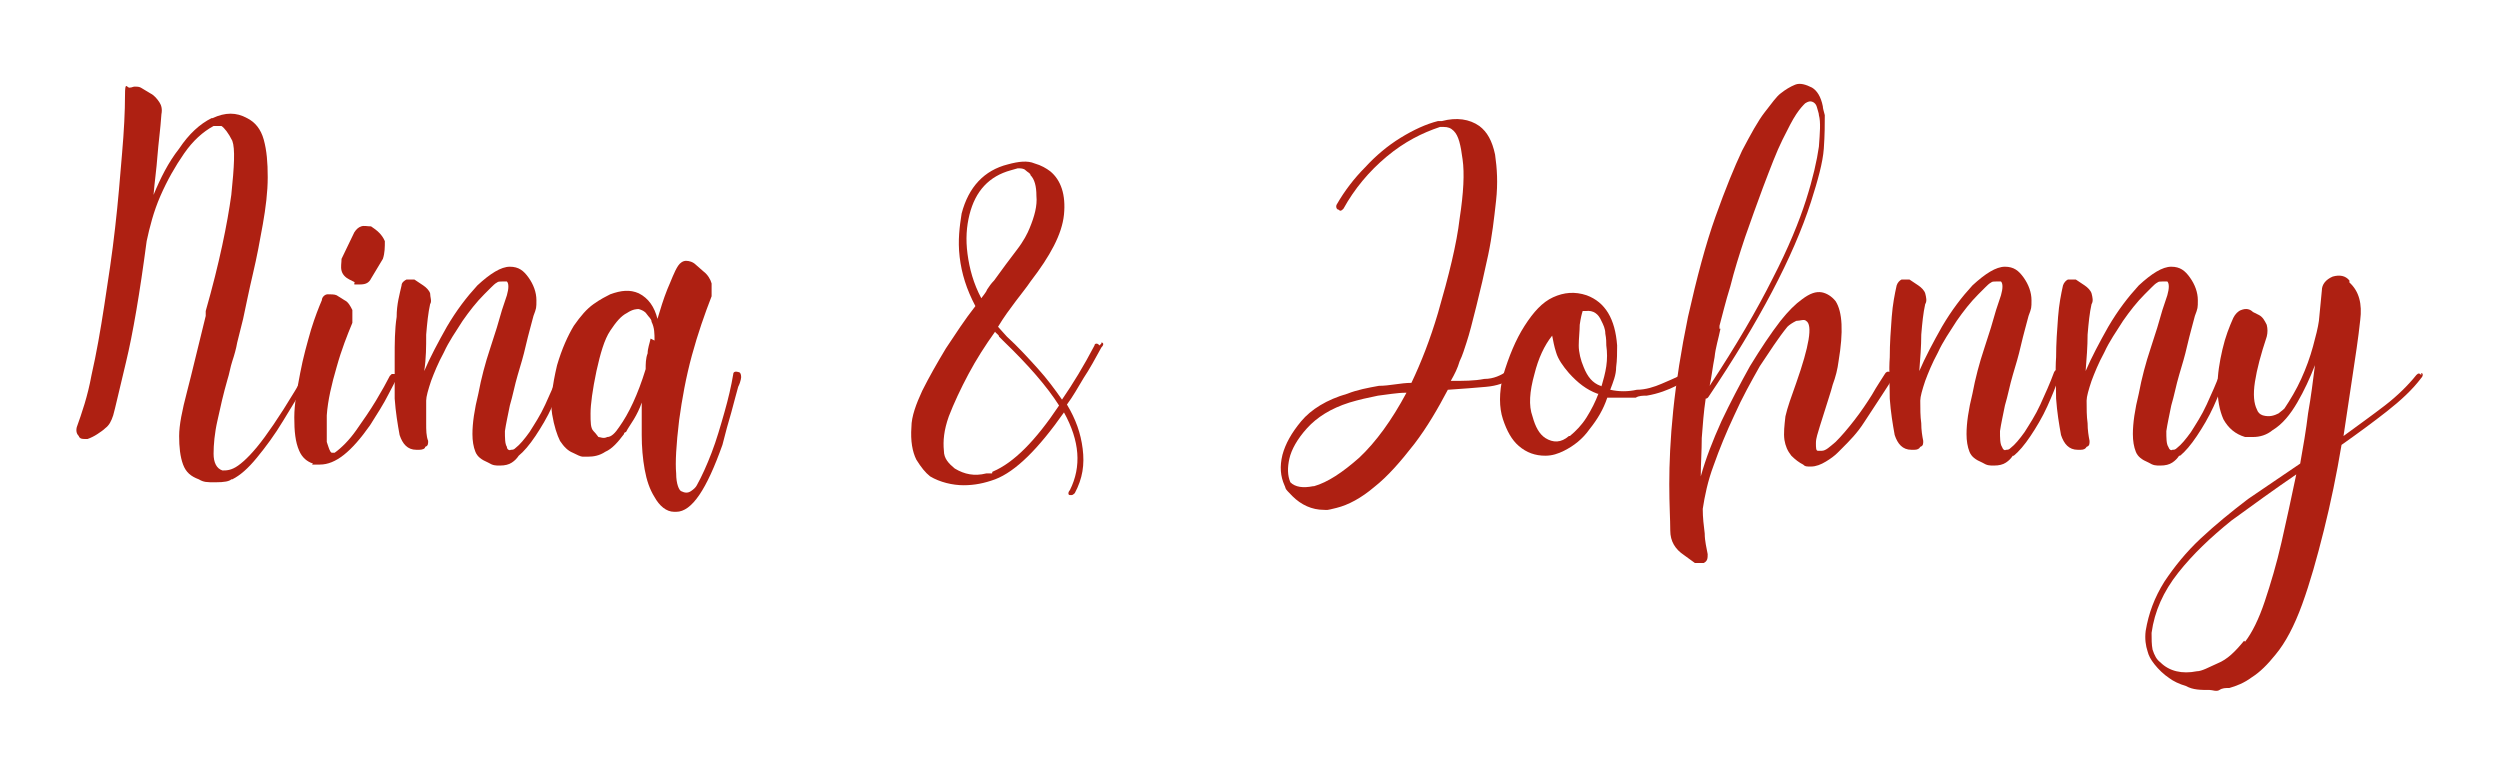
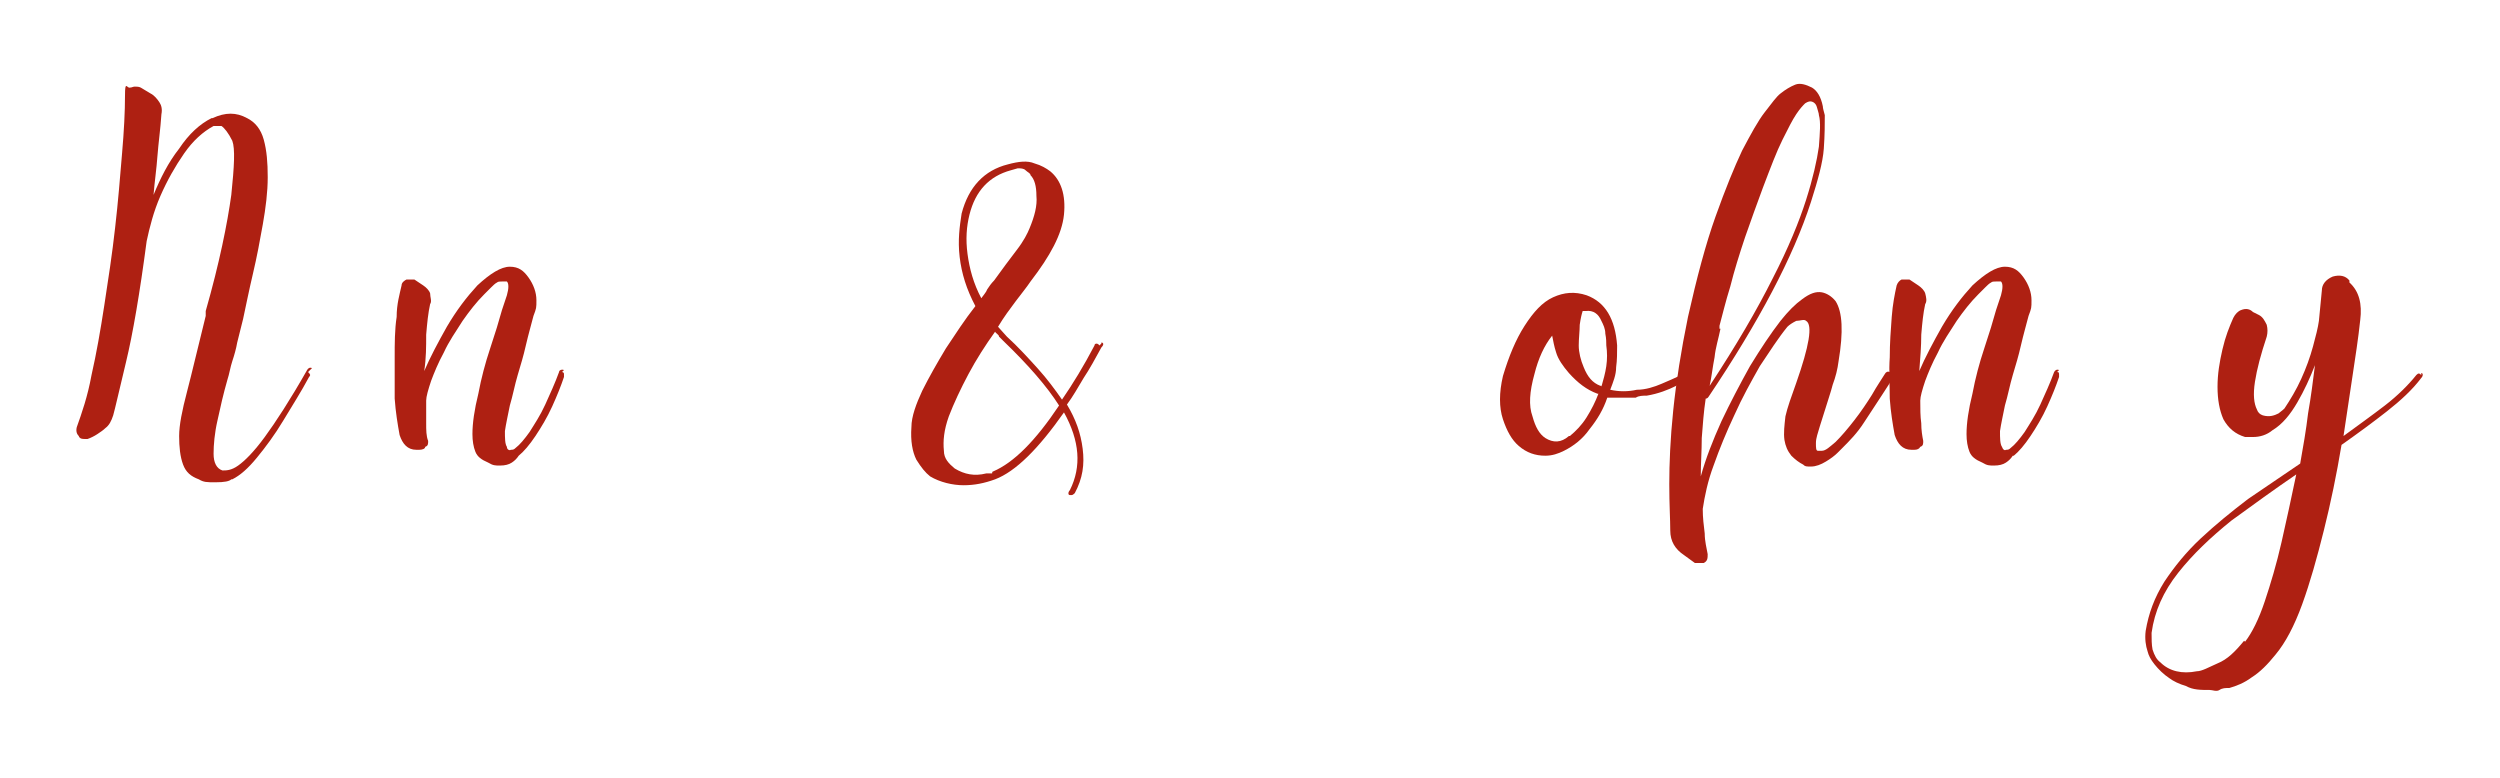
<svg xmlns="http://www.w3.org/2000/svg" id="Layer_1" version="1.1" viewBox="0 0 254 79">
  <defs>
    <style>
      .st0 {
        fill: #ae2012;
      }
    </style>
  </defs>
  <path class="st0" d="M31.3,37.8c.2.2.3.3.1.5-.8,1.5-1.7,2.9-2.6,4.4s-1.8,2.7-2.7,3.8c-.9,1.1-1.7,1.8-2.5,2.2h-.1c-.2.2-.7.3-1.6.3s-1.2,0-1.7-.3c-.8-.3-1.3-.7-1.6-1.5-.3-.8-.4-1.8-.4-2.9s.3-2.6.8-4.5,1.1-4.5,1.9-7.7v-.5c1.4-4.9,2.2-8.9,2.6-11.8.3-2.9.4-4.7.1-5.5-.4-.8-.8-1.3-1.1-1.5h-.8c-1.1.6-2.1,1.5-3,2.8s-1.7,2.7-2.4,4.3c-.7,1.6-1.1,3.2-1.4,4.6-.7,5.3-1.4,9.4-2.1,12.3-.7,2.9-1.1,4.7-1.3,5.4-.2.6-.4,1-.8,1.3-.2.2-.5.4-.8.6-.3.2-.7.4-1,.5h-.3c-.2,0-.5,0-.6-.3-.2-.2-.3-.5-.2-.9.5-1.4,1.1-3.1,1.5-5.3.5-2.2.9-4.5,1.3-7.1.4-2.6.8-5.2,1.1-7.9.3-2.6.5-5.1.7-7.5.2-2.3.3-4.3.3-5.9s.2-.7.5-.8c.2,0,.3-.1.5-.1s.4,0,.6.1l1,.6c.4.2.7.6.9.9.2.3.3.7.2,1.2-.1,1.5-.3,2.9-.4,4.2-.1,1.4-.3,2.7-.4,4,.7-1.7,1.5-3.3,2.6-4.7,1-1.5,2.1-2.5,3.3-3.1h.1c1.3-.6,2.4-.6,3.5,0,.8.4,1.4,1.1,1.7,2.2.3,1.1.4,2.3.4,3.8s-.2,3.1-.5,4.8c-.3,1.7-.6,3.3-1,5s-.7,3.2-1,4.6l-.6,2.4c-.1.6-.3,1.3-.5,1.9-.2.6-.3,1.3-.5,1.9-.4,1.4-.7,2.7-1,4.1-.3,1.3-.4,2.5-.4,3.4s.3,1.5.9,1.7c.4,0,.9,0,1.6-.5s1.6-1.4,2.7-2.9,2.6-3.8,4.3-6.8c.1-.2.3-.3.5-.2l-.4.4Z" />
-   <path class="st0" d="M31.8,47.1c-.6-.2-1.1-.6-1.4-1.3-.4-.9-.5-2-.5-3.4s.3-2.9.6-4.5c.3-1.6.7-3,1.1-4.4.4-1.3.8-2.3,1.1-3,0-.3.3-.6.6-.6s.7,0,.9.1l.8.5c.4.2.6.6.8,1,0,.4,0,.9,0,1.3-.5,1.2-1.1,2.7-1.6,4.5-.5,1.7-.9,3.4-1,4.9,0,1.2,0,2.1,0,2.7.2.6.3,1,.5,1.1h.3c.7-.5,1.5-1.3,2.2-2.3s1.4-2,2-3,1.1-1.9,1.4-2.5c0,0,0,0,.2-.2h.3c.2,0,.3.3.2.5,0,0-.3.5-.8,1.5s-1.2,2.1-1.9,3.2c-1.9,2.7-3.5,4-5.1,4s-.3,0-.4,0h-.4ZM36.1,28.7l-.6-.3c-.4-.2-.7-.5-.8-.9s0-.8,0-1.2l1.3-2.7c.2-.3.4-.5.7-.6s.6,0,1,0h0c.6.4,1.1.8,1.4,1.5,0,.6,0,1.2-.2,1.8l-1.2,2c-.2.4-.5.6-1.1.6s-.2,0-.3,0h-.3v-.2Z" />
  <path class="st0" d="M57.1,37.8c0,0,.2,0,.2.2v.3c-.3.9-.7,1.9-1.2,3s-1.1,2.1-1.7,3c-.6.9-1.2,1.6-1.7,2h0c-.2.3-.4.5-.7.7s-.7.3-1.2.3-.7,0-1.2-.3c-.7-.3-1.1-.6-1.3-1.1s-.3-1.1-.3-1.8c0-1.1.2-2.5.6-4.1.3-1.6.7-3.1,1.2-4.6s.9-2.8,1.2-3.9l.5-1.5c.2-.7.2-1.2,0-1.4h-.5c-.2,0-.4,0-.5.1-.2.1-.4.3-.6.5-.2.2-.4.4-.7.7-.8.8-1.5,1.7-2.2,2.7-.7,1.1-1.4,2.1-1.9,3.2-.6,1.1-1,2.1-1.3,2.9-.3.9-.5,1.6-.5,2,0,.8,0,1.6,0,2.3,0,.7,0,1.3.2,1.8,0,.3,0,.5-.3.6,0,.2-.3.3-.6.3h-.3c-.9,0-1.4-.6-1.7-1.5-.2-1.1-.4-2.3-.5-3.7,0-1.4,0-2.8,0-4.2,0-1.4,0-2.8.2-4.1,0-1.3.3-2.3.5-3.2,0-.3.3-.5.5-.6h.8l.9.6c.3.2.6.5.7.8,0,.4.2.8,0,1.1-.2.9-.3,1.9-.4,3.1,0,1.2,0,2.4-.2,3.7.6-1.4,1.4-2.9,2.3-4.5,1-1.7,2-3,3.1-4.2,1.3-1.2,2.4-1.9,3.3-1.9s1.4.4,1.9,1.1.8,1.5.8,2.3,0,.8-.3,1.6c-.2.8-.5,1.8-.8,3.1-.2.9-.5,1.9-.8,2.9s-.5,2.1-.8,3.1c-.2,1-.4,1.9-.5,2.6,0,.7,0,1.3.2,1.6,0,.3.3.4.4.3.2,0,.3,0,.5-.2h0c.4-.3.9-.9,1.4-1.6.5-.8,1.1-1.7,1.6-2.8s1-2.2,1.4-3.3c0-.2.3-.3.5-.2l-.2.2Z" />
-   <path class="st0" d="M75,37.8c.2,0,.3.2.3.5,0,0,0,.4-.3,1-.2.7-.4,1.5-.7,2.6-.3,1-.6,2.1-.9,3.3-1.6,4.5-3.1,6.8-4.7,6.8h-.2c-.8,0-1.5-.6-2-1.5-.5-.8-.8-1.7-1-2.8s-.3-2.3-.3-3.5v-3.3c-.2.6-.5,1.2-.8,1.7s-.6.9-.8,1.3h0s-.2,0-.2.2c-.6.8-1.2,1.5-1.9,1.8-.6.4-1.2.5-1.8.5s-.4,0-.5,0c-.2,0-.6-.2-1-.4-.5-.2-.9-.6-1.3-1.2-.3-.6-.6-1.5-.8-2.7s0-2.9.5-5c.5-1.7,1.1-3,1.7-4,.7-1,1.3-1.7,2-2.2s1.3-.8,1.7-1c1.1-.4,2-.5,2.9-.1,1,.5,1.6,1.4,1.9,2.6h0c.3-1,.6-2,1-3,.4-.9.7-1.8,1.1-2.4.2-.3.5-.5.8-.5s.7.1,1,.4l.8.7c.4.3.7.8.8,1.2,0,.5,0,.9,0,1.3-.7,1.8-1.4,3.8-2,6s-1,4.4-1.3,6.6c-.3,2.5-.4,4.3-.3,5.4,0,1.1.3,1.7.5,1.8.4.2.7.2,1,0s.5-.4.6-.6c.5-.9,1-2,1.5-3.3s.9-2.7,1.3-4.1c.4-1.4.7-2.7.9-3.9,0-.2.2-.3.5-.2ZM66.5,34.6c0-.7,0-1.3-.3-1.9,0-.3-.3-.5-.5-.8s-.5-.4-.8-.5c-.2,0-.6,0-1.2.4-.6.3-1.1.9-1.7,1.8-.6.9-1,2.3-1.4,4.1-.4,1.9-.6,3.4-.6,4.3s0,1.5.3,1.8.4.5.5.6c.2,0,.5.2.9,0,.4,0,.8-.4,1.2-1,1-1.4,1.9-3.3,2.7-5.9,0-.5,0-1.1.2-1.6,0-.5.2-1,.3-1.5l.4.2Z" />
  <path class="st0" d="M111.9,34.8c.2,0,.3.2,0,.5-.6,1.1-1.2,2.2-1.8,3.1-.6,1-1.1,1.9-1.7,2.7.9,1.5,1.4,2.9,1.6,4.5s0,3-.8,4.5c0,0-.2.2-.3.2h-.2c-.2,0-.2-.3,0-.5,1.2-2.4,1-5-.6-7.9-2.6,3.7-4.9,6-7,6.8-1.1.4-2.1.6-3.2.6s-2.4-.3-3.4-.9c-.5-.4-.9-.9-1.4-1.7-.4-.8-.6-1.9-.5-3.3,0-1.1.5-2.4,1.1-3.7.7-1.4,1.5-2.8,2.4-4.3,1-1.5,1.9-2.9,3-4.3-.9-1.7-1.4-3.3-1.6-5s0-3.1.2-4.4c.7-2.7,2.3-4.4,4.7-5,1.1-.3,2-.4,2.7-.1.7.2,1.2.5,1.6.8,1.1.9,1.6,2.4,1.4,4.4s-1.4,4.2-3.4,6.8c-.4.6-.9,1.2-1.5,2s-1.2,1.6-1.8,2.6l.9,1c1.1,1,2.1,2.1,3.1,3.2,1,1.1,1.8,2.2,2.5,3.2,1.1-1.6,2.2-3.4,3.3-5.5,0-.2.3-.3.5,0l.2-.2ZM100.9,47.9c2.1-.9,4.3-3.1,6.7-6.7-1.2-1.9-3.1-4.1-5.7-6.6,0,0-.3-.3-.4-.4,0-.2-.3-.3-.4-.5-1,1.4-1.9,2.8-2.7,4.3-.8,1.5-1.5,3-2,4.3-.5,1.4-.6,2.5-.5,3.5,0,.8.5,1.3,1.1,1.8,1,.6,2,.8,3.2.5h.6q0-.2.1-.2ZM98.5,21.8c-.3,1.2-.4,2.5-.2,4,.2,1.5.6,3,1.4,4.5.2-.3.5-.6.6-.9.2-.3.4-.6.7-.9.8-1.1,1.6-2.2,2.3-3.1.7-.9,1.1-1.7,1.3-2.2.5-1.2.8-2.3.7-3.3,0-1-.2-1.7-.6-2.1,0-.2-.3-.3-.5-.5s-.5-.2-.8-.2l-.7.2c-2.2.6-3.6,2.1-4.2,4.5Z" />
-   <path class="st0" d="M153,37.9c.2,0,.4,0,.5,0,.2.2.1.4,0,.6-.6.4-1.4.7-2.5.8s-2.4.2-3.9.3c-1,1.9-2.1,3.8-3.4,5.5-1.4,1.8-2.7,3.3-4.1,4.4-1.3,1.1-2.6,1.8-3.8,2.1s-.9.2-1.3.2c-1.2,0-2.3-.5-3.2-1.4s-.6-.7-.8-1.1h0c-.4-.9-.5-1.9-.2-3.1.3-1.1.9-2.2,1.9-3.4s2.6-2.2,4.7-2.8c1-.4,2.1-.6,3.2-.8,1.1,0,2.2-.3,3.3-.3,1-2.1,1.9-4.4,2.7-7.1,1.1-3.8,1.9-7,2.2-9.6.4-2.6.5-4.6.3-6-.2-1.5-.4-2.4-.9-2.9-.3-.3-.6-.4-1-.4h-.4c-1.8.6-3.6,1.5-5.4,3-1.8,1.5-3.3,3.3-4.4,5.3-.2.2-.3.3-.5.1-.2,0-.3-.3-.2-.5.8-1.4,1.8-2.7,2.9-3.8,1.1-1.2,2.3-2.2,3.6-3s2.6-1.4,3.8-1.7h.4c1.5-.4,2.8-.2,3.8.5.8.6,1.3,1.5,1.6,2.9.2,1.4.3,2.9.1,4.7s-.4,3.6-.8,5.5c-.4,1.9-.8,3.6-1.2,5.2-.4,1.6-.7,2.8-1,3.7-.2.6-.4,1.3-.7,1.9-.2.7-.5,1.3-.9,2,1.3,0,2.4,0,3.4-.2,1,0,1.7-.4,2.2-.7h0ZM133.5,49.4c1.4-.4,2.9-1.4,4.6-2.9,1.7-1.6,3.3-3.8,4.8-6.6-1,0-2,.2-2.9.3-1,.2-1.9.4-2.9.7-1.9.6-3.3,1.5-4.3,2.6s-1.6,2.2-1.8,3.1c-.2.9-.2,1.7.1,2.4.5.5,1.3.6,2.3.4h0Z" />
  <path class="st0" d="M171.6,38c.1.2,0,.4,0,.5,0,0-.5.3-1.3.7s-1.8.8-3,1c-.4,0-.8,0-1.1.2h-2c-.3,0-.6,0-.9,0-.4,1.2-1,2.2-1.8,3.2-.7,1-1.6,1.7-2.6,2.2-.6.3-1.2.5-1.9.5-1,0-1.9-.3-2.7-1-.7-.6-1.2-1.5-1.6-2.7-.4-1.2-.4-2.7,0-4.4.6-2,1.3-3.7,2.2-5.1.9-1.4,1.8-2.4,2.9-2.9,1.1-.5,2.2-.6,3.4-.2,1.9.7,2.9,2.4,3.1,5.1,0,.7,0,1.5-.1,2.2,0,.8-.3,1.5-.6,2.3.9.2,1.8.2,2.7,0,.9,0,1.8-.3,2.5-.6s1.4-.6,1.8-.8c.5-.2.7-.4.7-.4h.3c.1,0,.2,0,.2,0h-.2ZM159.5,44.3c.6-.5,1.2-1.1,1.7-1.9.5-.8.9-1.6,1.2-2.4h-.1c-1.1-.4-2-1.1-2.9-2.1-.6-.7-1.1-1.4-1.3-2.1-.2-.6-.3-1.2-.4-1.7-.8,1-1.4,2.3-1.8,3.9-.5,1.8-.6,3.2-.2,4.3.3,1.1.7,1.8,1.3,2.2.8.5,1.6.5,2.4-.2h.1ZM162.7,39.3c.2-.7.4-1.4.5-2.1.1-.7.1-1.4,0-2.1,0-.3,0-.7-.1-1.2,0-.5-.2-.9-.4-1.3-.3-.7-.8-1.1-1.6-1h-.3c-.1.3-.2.7-.3,1.4,0,.6-.1,1.4-.1,2.1s.2,1.5.5,2.2c.4,1,.9,1.6,1.7,1.9h.1Z" />
  <path class="st0" d="M192.1,37.8c.2,0,.3.3.2.6-.1.2-.4.7-1,1.6-.5.8-1.2,1.8-1.9,2.9-.7,1.1-1.5,1.9-2.2,2.6,0,0-.2.2-.5.5s-.7.6-1.2.9c-.5.3-1,.5-1.5.5s-.6,0-.8-.2c-.4-.2-.8-.5-1.2-.9-.4-.5-.6-1-.7-1.6-.1-.7,0-1.5.1-2.4.2-.9.6-2,1.1-3.4,1.3-3.7,1.7-5.9,1-6.3-.2-.2-.6,0-1,0-.4.2-.7.4-.9.6h0c-.9,1.1-1.8,2.5-2.8,4-.9,1.6-1.8,3.2-2.6,5-.8,1.7-1.5,3.4-2.1,5.1-.6,1.6-.9,3.1-1.1,4.4,0,.9.1,1.7.2,2.5,0,.8.2,1.5.3,2.1,0,.4,0,.7-.4.9-.1,0-.3,0-.5,0s-.2,0-.4,0l-1.1-.8c-.9-.6-1.4-1.4-1.4-2.5s-.1-2.6-.1-4.7.1-4.6.4-7.5c.3-2.9.8-6.1,1.5-9.5.9-4,1.8-7.4,2.8-10.2,1-2.8,1.9-5,2.7-6.7.9-1.7,1.6-3,2.3-3.9.7-.9,1.2-1.6,1.6-1.9.5-.4,1-.7,1.5-.9s1.1,0,1.7.3c.5.3.9.9,1.1,1.9,0,.2.1.5.2.9h0c0,.9,0,2-.1,3.4-.1,1.4-.6,3.2-1.3,5.4-1.8,5.6-5.3,12.2-10.4,19.8,0,0-.1.2-.3.2-.2,1.3-.3,2.7-.4,4,0,1.3-.1,2.6-.1,3.9.5-1.8,1.2-3.6,2.1-5.6.9-1.9,1.9-3.8,2.9-5.6,1.1-1.8,2.1-3.3,3.1-4.6.8-1,1.5-1.7,2.2-2.2.8-.6,1.4-.8,2-.7.5.1,1,.4,1.4.9.7,1.1.8,3.1.3,6.1-.1.8-.3,1.6-.6,2.4-.2.8-.5,1.6-.7,2.3-.2.6-.4,1.3-.6,1.9-.2.7-.4,1.2-.4,1.7s0,.8.2.8h.4c.4,0,.8-.4,1.4-.9h0c.6-.6,1.2-1.3,1.9-2.2s1.3-1.8,1.8-2.6c.5-.9,1-1.6,1.3-2.1.1-.2.3-.3.5-.2h.1ZM174.8,33.4c-.2,1-.5,1.9-.6,2.9-.2,1-.3,2-.5,2.9,2.7-4.1,4.8-7.7,6.4-10.9,1.6-3.1,2.7-5.8,3.4-8,.7-2.2,1.1-4,1.3-5.4.1-1.4.2-2.5,0-3.2,0-.2-.1-.4-.2-.8-.1-.4-.4-.6-.7-.6,0,0-.2,0-.5.2-.2.2-.5.5-.9,1.1s-.8,1.4-1.4,2.6c-.6,1.2-1.2,2.8-2,4.9-.6,1.6-1.2,3.3-1.8,5-.6,1.8-1.1,3.4-1.5,5-.5,1.6-.8,2.9-1.1,4v.3Z" />
  <path class="st0" d="M209,37.8c.1,0,.2,0,.2.2v.3c-.3.9-.7,1.9-1.2,3s-1.1,2.1-1.7,3c-.6.9-1.2,1.6-1.7,2h-.1c-.2.3-.4.5-.7.7s-.7.3-1.2.3-.7,0-1.2-.3c-.7-.3-1.1-.6-1.3-1.1s-.3-1.1-.3-1.8c0-1.1.2-2.5.6-4.1.3-1.6.7-3.1,1.2-4.6s.9-2.8,1.2-3.9l.5-1.5c.2-.7.2-1.2,0-1.4h-.5c-.2,0-.4,0-.5.1-.2.1-.4.3-.6.5-.2.2-.4.4-.7.7-.8.8-1.5,1.7-2.2,2.7-.7,1.1-1.4,2.1-1.9,3.2-.6,1.1-1,2.1-1.3,2.9-.3.9-.5,1.6-.5,2,0,.8,0,1.6.1,2.3,0,.7.1,1.3.2,1.8,0,.3,0,.5-.3.6-.1.2-.3.3-.6.3h-.3c-.9,0-1.4-.6-1.7-1.5-.2-1.1-.4-2.3-.5-3.7,0-1.4-.1-2.8,0-4.2,0-1.4.1-2.8.2-4.1.1-1.3.3-2.3.5-3.2.1-.3.3-.5.5-.6h.8l.9.6c.3.2.6.5.7.8.1.4.2.8,0,1.1-.2.9-.3,1.9-.4,3.1,0,1.2-.1,2.4-.2,3.7.6-1.4,1.4-2.9,2.3-4.5,1-1.7,2-3,3.1-4.2,1.3-1.2,2.4-1.9,3.3-1.9s1.4.4,1.9,1.1.8,1.5.8,2.3,0,.8-.3,1.6c-.2.8-.5,1.8-.8,3.1-.2.9-.5,1.9-.8,2.9s-.5,2.1-.8,3.1c-.2,1-.4,1.9-.5,2.6,0,.7,0,1.3.2,1.6.1.3.3.4.4.3.2,0,.3,0,.5-.2h0c.4-.3.9-.9,1.4-1.6.5-.8,1.1-1.7,1.6-2.8s1-2.2,1.4-3.3c.1-.2.3-.3.5-.2l-.2.2Z" />
-   <path class="st0" d="M225.9,37.8c.1,0,.2,0,.2.2v.3c-.3.9-.7,1.9-1.2,3s-1.1,2.1-1.7,3c-.6.9-1.2,1.6-1.7,2h-.1c-.2.3-.4.5-.7.7s-.7.3-1.2.3-.7,0-1.2-.3c-.7-.3-1.1-.6-1.3-1.1s-.3-1.1-.3-1.8c0-1.1.2-2.5.6-4.1.3-1.6.7-3.1,1.2-4.6s.9-2.8,1.2-3.9l.5-1.5c.2-.7.2-1.2,0-1.4h-.5c-.2,0-.4,0-.5.1-.2.1-.4.3-.6.5-.2.2-.4.4-.7.7-.8.8-1.5,1.7-2.2,2.7-.7,1.1-1.4,2.1-1.9,3.2-.6,1.1-1,2.1-1.3,2.9-.3.9-.5,1.6-.5,2,0,.8,0,1.6.1,2.3,0,.7.1,1.3.2,1.8,0,.3,0,.5-.3.6-.1.2-.3.3-.6.3h-.3c-.9,0-1.4-.6-1.7-1.5-.2-1.1-.4-2.3-.5-3.7,0-1.4-.1-2.8,0-4.2,0-1.4.1-2.8.2-4.1.1-1.3.3-2.3.5-3.2.1-.3.3-.5.5-.6h.8l.9.6c.3.2.6.5.7.8.1.4.2.8,0,1.1-.2.9-.3,1.9-.4,3.1,0,1.2-.1,2.4-.2,3.7.6-1.4,1.4-2.9,2.3-4.5,1-1.7,2-3,3.1-4.2,1.3-1.2,2.4-1.9,3.3-1.9s1.4.4,1.9,1.1.8,1.5.8,2.3,0,.8-.3,1.6c-.2.8-.5,1.8-.8,3.1-.2.9-.5,1.9-.8,2.9s-.5,2.1-.8,3.1c-.2,1-.4,1.9-.5,2.6,0,.7,0,1.3.2,1.6.1.3.3.4.4.3.2,0,.3,0,.5-.2h0c.4-.3.9-.9,1.4-1.6.5-.8,1.1-1.7,1.6-2.8s1-2.2,1.4-3.3c.1-.2.3-.3.5-.2l-.2.2Z" />
  <path class="st0" d="M246,37.9c.2,0,.2.3,0,.5-.9,1.2-2.1,2.3-3.5,3.4-1.4,1.1-2.9,2.2-4.6,3.4-.5,3-1.1,5.9-1.8,8.7s-1.4,5.3-2.2,7.5-1.7,3.9-2.7,5.1c-.8,1-1.6,1.8-2.4,2.3-.8.6-1.6.9-2.3,1.1-.4,0-.7,0-1,.2s-.7,0-1,0c-.9,0-1.7,0-2.4-.4-.7-.2-1.3-.5-1.7-.8-.6-.4-1.1-.9-1.5-1.4s-.6-.9-.7-1.3c-.2-.6-.3-1.3-.2-2.1.3-1.8.9-3.4,1.9-5,1-1.5,2.2-3,3.7-4.4s3.1-2.7,4.8-4c1.8-1.2,3.5-2.4,5.3-3.6.3-1.7.6-3.4.8-5.1.3-1.7.5-3.3.7-4.9-.5,1.3-1.1,2.6-1.8,3.8s-1.5,2.2-2.5,2.8c-.6.5-1.3.7-2,.7s-.3,0-.4,0h-.4c-1-.3-1.7-.9-2.2-1.8-.4-.9-.6-2-.6-3.3s.2-2.5.5-3.8.7-2.3,1.1-3.2c.2-.4.5-.7.8-.8.5-.2.9-.1,1.2.2l.6.3c.4.2.6.6.8,1,.1.4.1.8,0,1.2-.6,1.8-1,3.3-1.2,4.6s-.1,2.2.2,2.8c.1.3.3.5.6.6.7.2,1.2,0,1.6-.2.4-.3.6-.5.6-.5h0c.6-.9,1.2-1.9,1.7-3s.9-2.2,1.2-3.3.5-1.9.6-2.6l.3-3.1c0-.6.4-1.1,1.1-1.4.7-.2,1.3-.1,1.7.4v.2c1,.9,1.3,2.2,1.1,3.8-.2,1.9-.5,3.8-.8,5.8s-.6,4-.9,6c1.5-1.1,2.9-2.1,4.2-3.1s2.4-2.1,3.2-3.1c.2-.2.3-.2.5,0v-.2ZM228.1,65.2c.7-.9,1.4-2.3,2-4.1s1.2-3.8,1.7-6,1-4.5,1.5-6.9c-2.2,1.5-4.4,3.1-6.6,4.7-2.1,1.7-3.9,3.4-5.4,5.3-1.5,1.9-2.4,3.9-2.7,6.1,0,.6,0,1.2.1,1.7h0c.2.6.4,1,.8,1.3.9.9,2.2,1.2,3.7.9.5,0,1.2-.4,2.1-.8,1-.4,1.8-1.2,2.7-2.3h0Z" />
</svg>